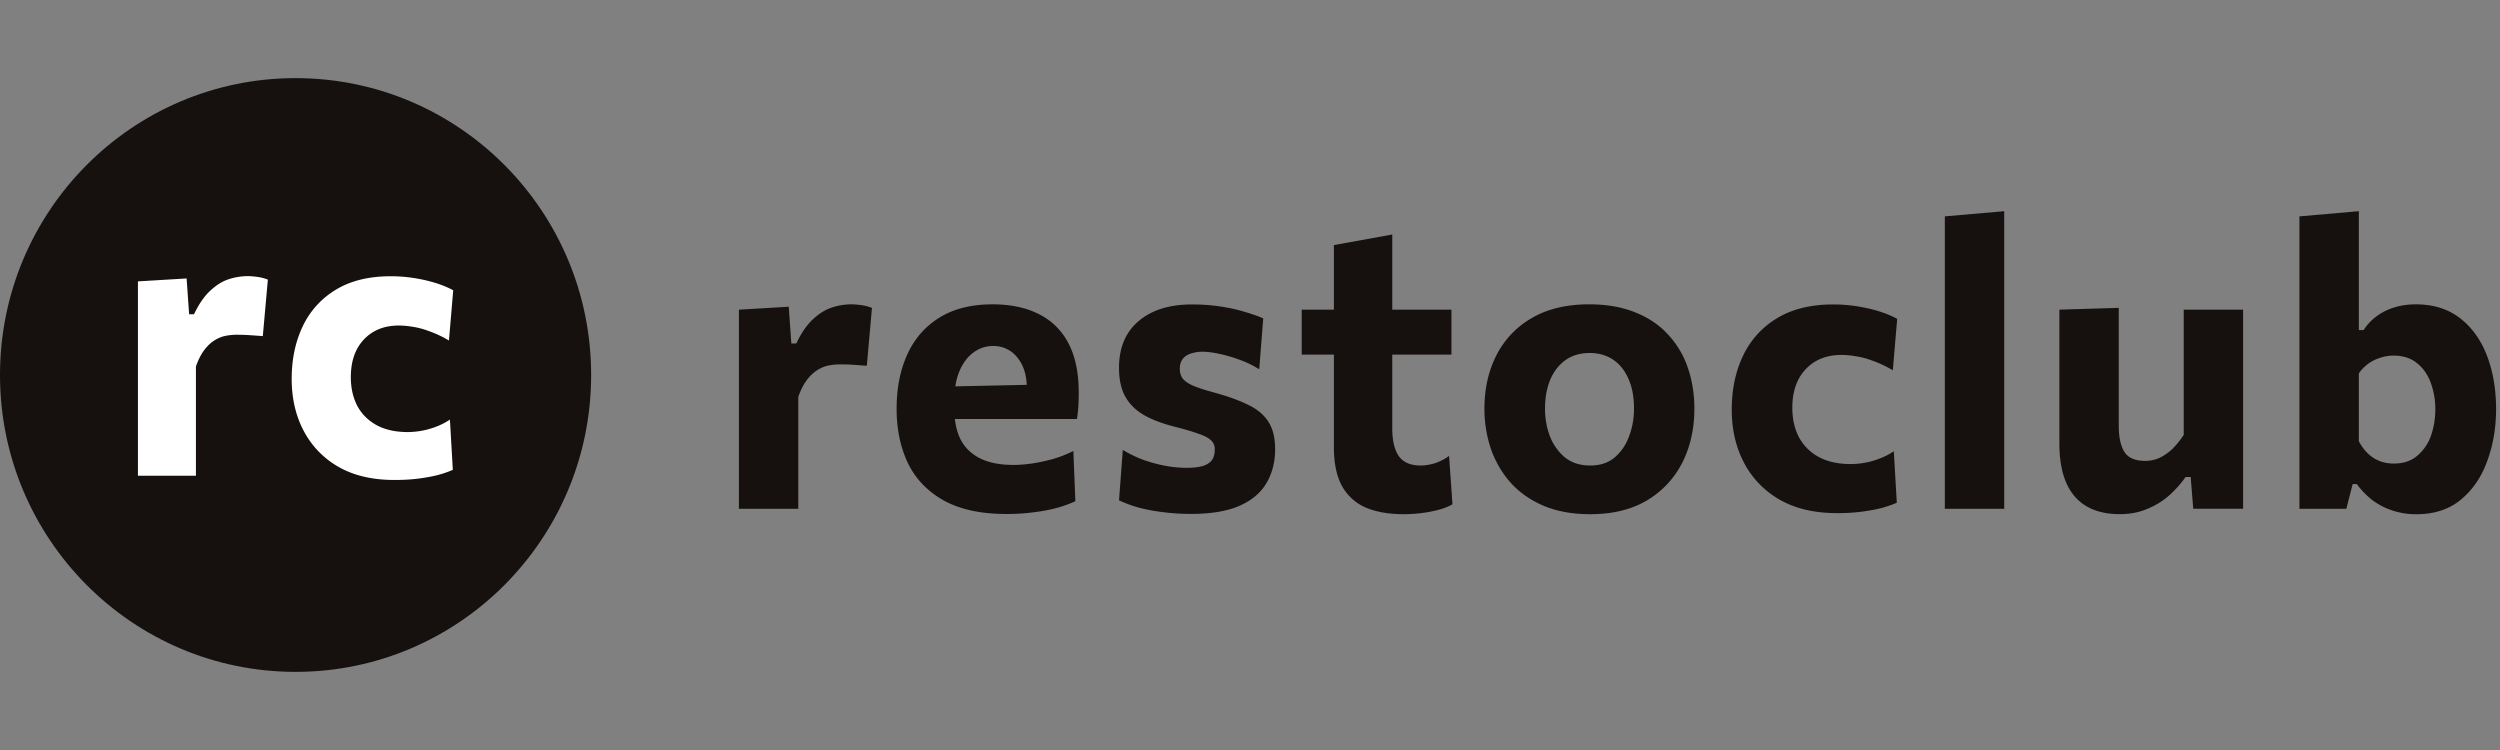
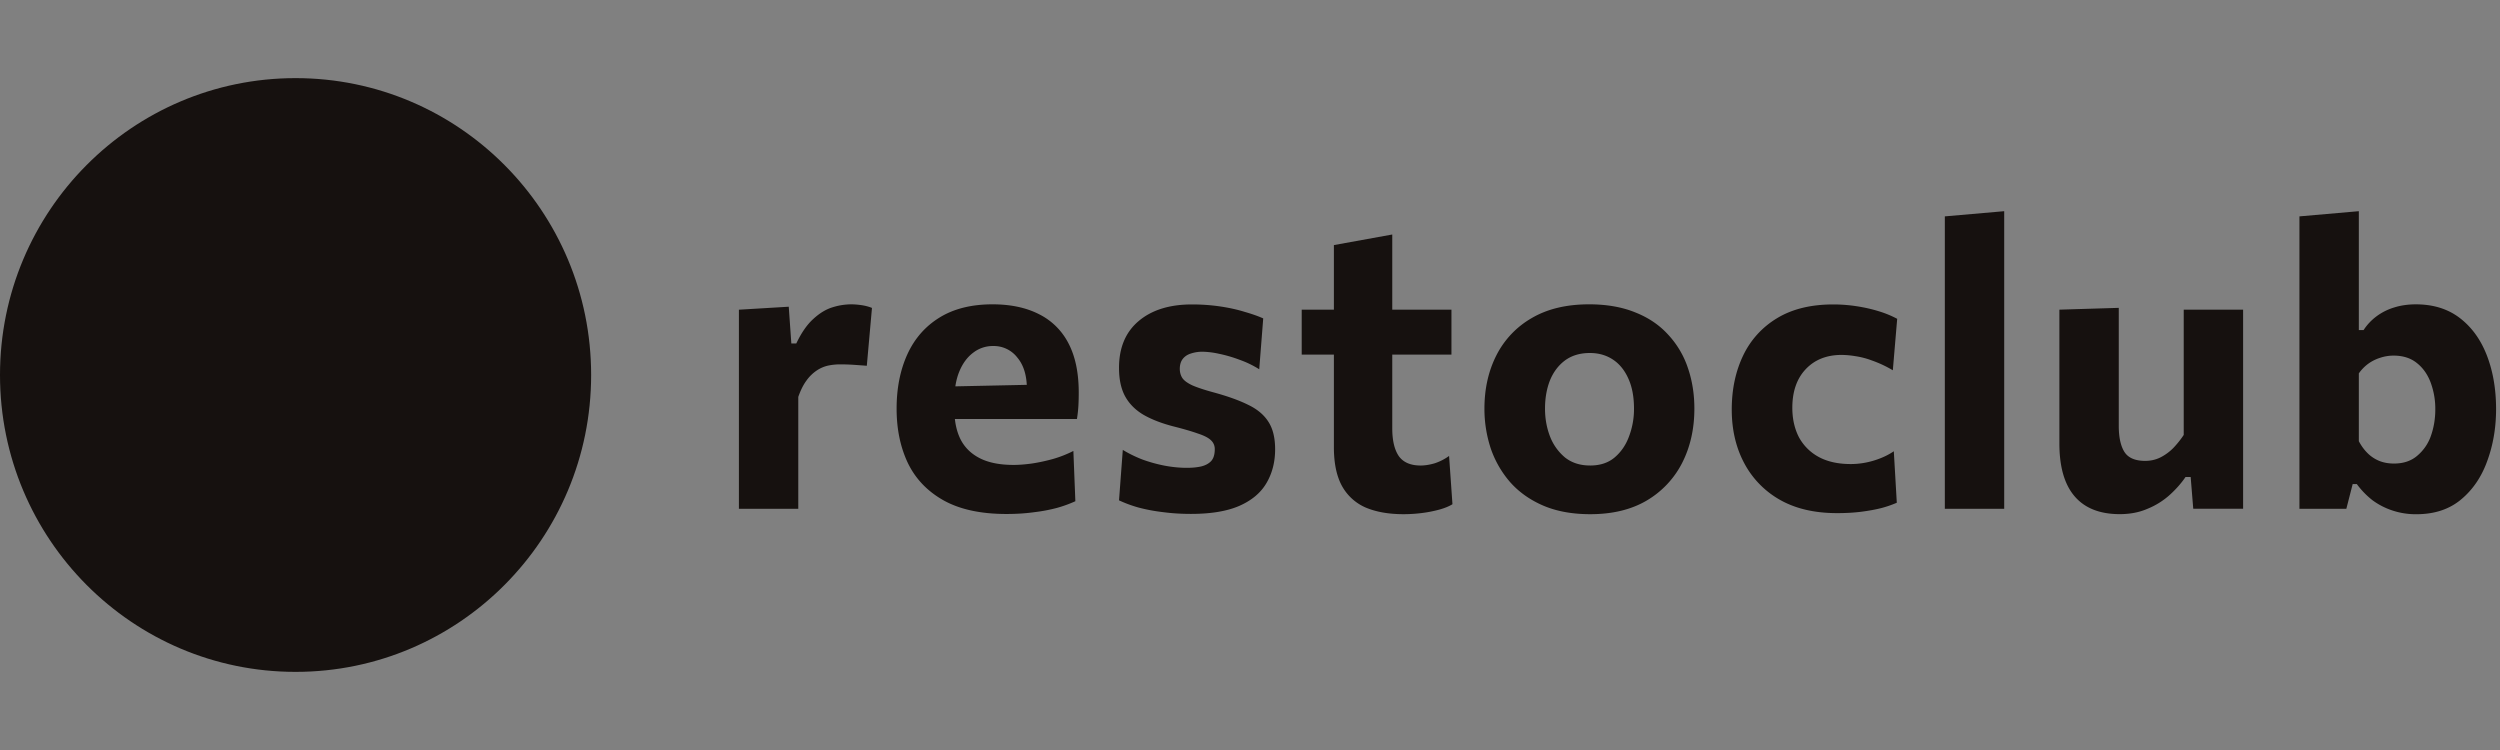
<svg xmlns="http://www.w3.org/2000/svg" width="160" height="48" fill="none">
  <rect width="100%" height="100%" fill="#808080" stroke="none" />
  <g clip-path="url(#a)">
    <path fill="#16110F" d="M18.916 43c10.447 0 18.917-8.507 18.917-19S29.363 5 18.916 5C8.47 5 0 13.507 0 24s8.47 19 18.916 19Z" />
-     <path fill="#fff" d="M8.828 30.449V18.008l3.115-.187.161 2.294h.31c.323-.673.68-1.184 1.068-1.533.389-.358.786-.599 1.191-.723a3.965 3.965 0 0 1 1.167-.187c.19 0 .401.017.633.05.24.033.463.091.67.174l-.323 3.615a70.976 70.976 0 0 0-.868-.062c-.257-.017-.53-.025-.82-.025-.231 0-.471.025-.72.075-.24.05-.475.15-.707.299-.231.15-.447.357-.645.623-.199.266-.372.61-.521 1.035v6.993h-3.71Zm16.417.269c-1.406 0-2.598-.278-3.574-.835a5.692 5.692 0 0 1-2.234-2.306c-.513-.972-.769-2.082-.769-3.328 0-1.255.236-2.377.707-3.366a5.428 5.428 0 0 1 2.122-2.343c.944-.574 2.114-.86 3.513-.86.496 0 .984.037 1.464.112.488.075.947.178 1.378.311.43.133.814.291 1.154.474l-.273 3.216a7.15 7.15 0 0 0-1.303-.61 5.076 5.076 0 0 0-1.055-.275 5.442 5.442 0 0 0-.844-.075c-.935 0-1.684.3-2.246.898-.555.59-.832 1.392-.832 2.406 0 .69.137 1.3.41 1.832.28.523.69.935 1.228 1.234.546.3 1.216.449 2.01.449a5.124 5.124 0 0 0 1.825-.349c.306-.117.596-.266.869-.449l.186 3.216a6.722 6.722 0 0 1-.98.337c-.365.091-.774.166-1.23.224-.454.058-.963.087-1.526.087Z" />
    <path fill="#16110F" d="M47.29 32.563V19.821l3.19-.191.165 2.35h.318c.33-.69.694-1.214 1.093-1.571.398-.366.805-.613 1.22-.74a4.062 4.062 0 0 1 1.195-.192c.195 0 .411.017.648.05.246.035.475.094.687.18l-.33 3.702a87.282 87.282 0 0 0-.89-.064 13.024 13.024 0 0 0-.84-.025c-.237 0-.483.025-.737.076a2.132 2.132 0 0 0-.724.307 2.592 2.592 0 0 0-.661.638c-.204.272-.382.626-.534 1.06v7.162h-3.8Zm17.122.332c-1.635 0-2.974-.289-4.017-.868-1.033-.579-1.796-1.374-2.288-2.387-.483-1.013-.724-2.175-.724-3.486 0-1.31.229-2.468.686-3.473.458-1.004 1.14-1.787 2.047-2.349.915-.57 2.05-.855 3.407-.855 1.152 0 2.14.208 2.961.625a4.23 4.23 0 0 1 1.894 1.864c.44.834.661 1.886.661 3.154 0 .34-.008.643-.025.906a8.385 8.385 0 0 1-.09.792l-3.253-1.238a4.686 4.686 0 0 0 .05-.677c0-.86-.203-1.532-.61-2.017a1.9 1.9 0 0 0-1.55-.741 2.04 2.04 0 0 0-1.284.434c-.373.281-.666.677-.877 1.188-.212.51-.318 1.119-.318 1.825v.626c0 .74.131 1.375.394 1.902.271.528.686.932 1.246 1.213.559.281 1.275.422 2.148.422.339 0 .729-.03 1.17-.09.448-.068.902-.166 1.36-.293a7.357 7.357 0 0 0 1.296-.511l.127 3.217a8.15 8.15 0 0 1-1.157.422 10.36 10.36 0 0 1-1.474.28c-.551.077-1.144.115-1.78.115Zm-5.567-6.077v-2.043l7.868-.166 2.212.626v1.583h-10.08Zm17.374 6.072c-.627 0-1.225-.038-1.793-.114a11.144 11.144 0 0 1-1.563-.294 8.03 8.03 0 0 1-1.246-.46l.242-3.23c.373.23.788.434 1.245.613.466.17.941.302 1.424.396.492.093.97.14 1.436.14.34 0 .645-.03.916-.09.27-.067.483-.182.635-.344.153-.17.23-.421.23-.753a.756.756 0 0 0-.255-.588c-.161-.153-.436-.293-.826-.42-.382-.137-.907-.29-1.576-.46-.755-.196-1.39-.443-1.907-.741-.517-.307-.907-.698-1.17-1.175-.262-.476-.394-1.085-.394-1.826 0-1.285.415-2.28 1.246-2.987.839-.715 1.979-1.073 3.42-1.073.626 0 1.228.043 1.804.128.577.085 1.097.2 1.564.345.475.136.873.276 1.195.421l-.255 3.256a6.257 6.257 0 0 0-1.271-.613 8.718 8.718 0 0 0-1.322-.383 5.325 5.325 0 0 0-1.03-.128 2.35 2.35 0 0 0-.75.115c-.22.068-.393.183-.52.345-.127.162-.191.375-.191.638 0 .222.055.417.165.588.11.161.318.315.623.46.305.136.75.285 1.335.446.915.247 1.665.515 2.25.805.585.28 1.016.642 1.296 1.085.289.442.432 1.03.432 1.762 0 .817-.186 1.54-.559 2.17-.365.622-.945 1.107-1.742 1.456-.788.34-1.817.51-3.088.51Zm13.611.018c-.941 0-1.746-.14-2.416-.421a3.171 3.171 0 0 1-1.525-1.38c-.347-.629-.52-1.459-.52-2.489V15.685l3.736-.677v12.41c0 .775.14 1.366.42 1.775.288.4.754.6 1.398.6.271 0 .568-.047.89-.14a3.3 3.3 0 0 0 .928-.473l.216 3.09c-.22.136-.5.25-.839.344a7.976 7.976 0 0 1-1.106.218 9.313 9.313 0 0 1-1.182.076Zm-6.521-10.214V19.82h9.584v2.873h-9.584Zm18.47 10.214c-1.152 0-2.156-.183-3.012-.549-.848-.366-1.551-.864-2.111-1.494a6.456 6.456 0 0 1-1.245-2.157 8.055 8.055 0 0 1-.407-2.554c0-1.268.254-2.404.763-3.409a5.724 5.724 0 0 1 2.262-2.387c1-.588 2.225-.881 3.674-.881 1.118 0 2.097.17 2.936.51.848.332 1.551.805 2.11 1.418a5.833 5.833 0 0 1 1.272 2.132c.279.808.419 1.68.419 2.617 0 1.285-.259 2.439-.776 3.46a5.897 5.897 0 0 1-2.262 2.413c-.992.588-2.199.881-3.623.881Zm-.013-3.115c.636 0 1.157-.17 1.563-.51.416-.35.726-.8.929-1.354a4.917 4.917 0 0 0 .318-1.775c0-.749-.119-1.387-.357-1.915-.237-.536-.567-.945-.991-1.226-.423-.28-.915-.421-1.474-.421-.628 0-1.157.157-1.589.472-.424.315-.746.74-.966 1.277-.212.536-.318 1.14-.318 1.813 0 .63.106 1.222.318 1.775a3.29 3.29 0 0 0 .966 1.353c.432.34.965.51 1.601.51Zm15.803 3.047c-1.44 0-2.661-.286-3.661-.856a5.827 5.827 0 0 1-2.288-2.362c-.526-.996-.788-2.132-.788-3.41 0-1.284.241-2.433.724-3.446a5.568 5.568 0 0 1 2.174-2.4c.966-.588 2.165-.882 3.597-.882.509 0 1.008.039 1.5.115.5.077.971.183 1.411.32a6.5 6.5 0 0 1 1.182.485l-.279 3.294a7.352 7.352 0 0 0-1.335-.626 5.201 5.201 0 0 0-1.08-.28 5.574 5.574 0 0 0-.865-.077c-.958 0-1.725.306-2.301.919-.567.604-.851 1.426-.851 2.464 0 .707.14 1.332.419 1.877a3.12 3.12 0 0 0 1.259 1.264c.559.306 1.245.46 2.059.46.314 0 .627-.03.941-.09.314-.06.623-.149.928-.268.313-.12.61-.272.889-.46l.191 3.294a6.862 6.862 0 0 1-1.004.345c-.373.094-.793.17-1.259.23-.465.06-.986.09-1.563.09Zm6.9-.275V13.848l3.8-.332v19.049h-3.8Zm11.196.34c-1.271 0-2.233-.379-2.885-1.136-.653-.758-.979-1.886-.979-3.384v-8.567l3.8-.115v7.546c0 .74.123 1.302.369 1.685.246.375.687.562 1.322.562.348 0 .67-.072.966-.217a3.17 3.17 0 0 0 .826-.6 5.89 5.89 0 0 0 .674-.843V19.82h3.801v12.74h-3.191l-.165-2.03h-.33c-.28.409-.623.796-1.03 1.162a4.85 4.85 0 0 1-1.398.868c-.526.23-1.119.345-1.78.345Zm18.987.005a4.69 4.69 0 0 1-1.551-.243 4.528 4.528 0 0 1-1.259-.65 5.285 5.285 0 0 1-1.004-1.035h-.267l-.406 1.583h-3.001V13.848l3.801-.332v7.609h.305c.22-.34.496-.634.826-.88a3.652 3.652 0 0 1 1.119-.563c.424-.136.89-.204 1.398-.204 1.119 0 2.06.294 2.823.881.762.587 1.338 1.388 1.728 2.4.389 1.013.585 2.154.585 3.422 0 1.183-.187 2.286-.56 3.307-.364 1.021-.923 1.847-1.678 2.477-.754.63-1.707.945-2.859.945Zm-1.437-3.243c.602 0 1.098-.166 1.487-.498a2.9 2.9 0 0 0 .877-1.277c.186-.528.28-1.09.28-1.685a4.83 4.83 0 0 0-.292-1.711c-.196-.528-.492-.95-.89-1.264-.39-.315-.886-.473-1.487-.473-.297 0-.585.047-.865.141a2.672 2.672 0 0 0-.762.383 2.72 2.72 0 0 0-.598.613v4.34c.153.29.335.541.547.754.212.213.458.379.737.498.288.12.61.179.966.179Z" />
  </g>
  <defs>
    <clipPath id="a">
      <path fill="#fff" d="M0 5h160v38H0z" />
    </clipPath>
  </defs>
</svg>